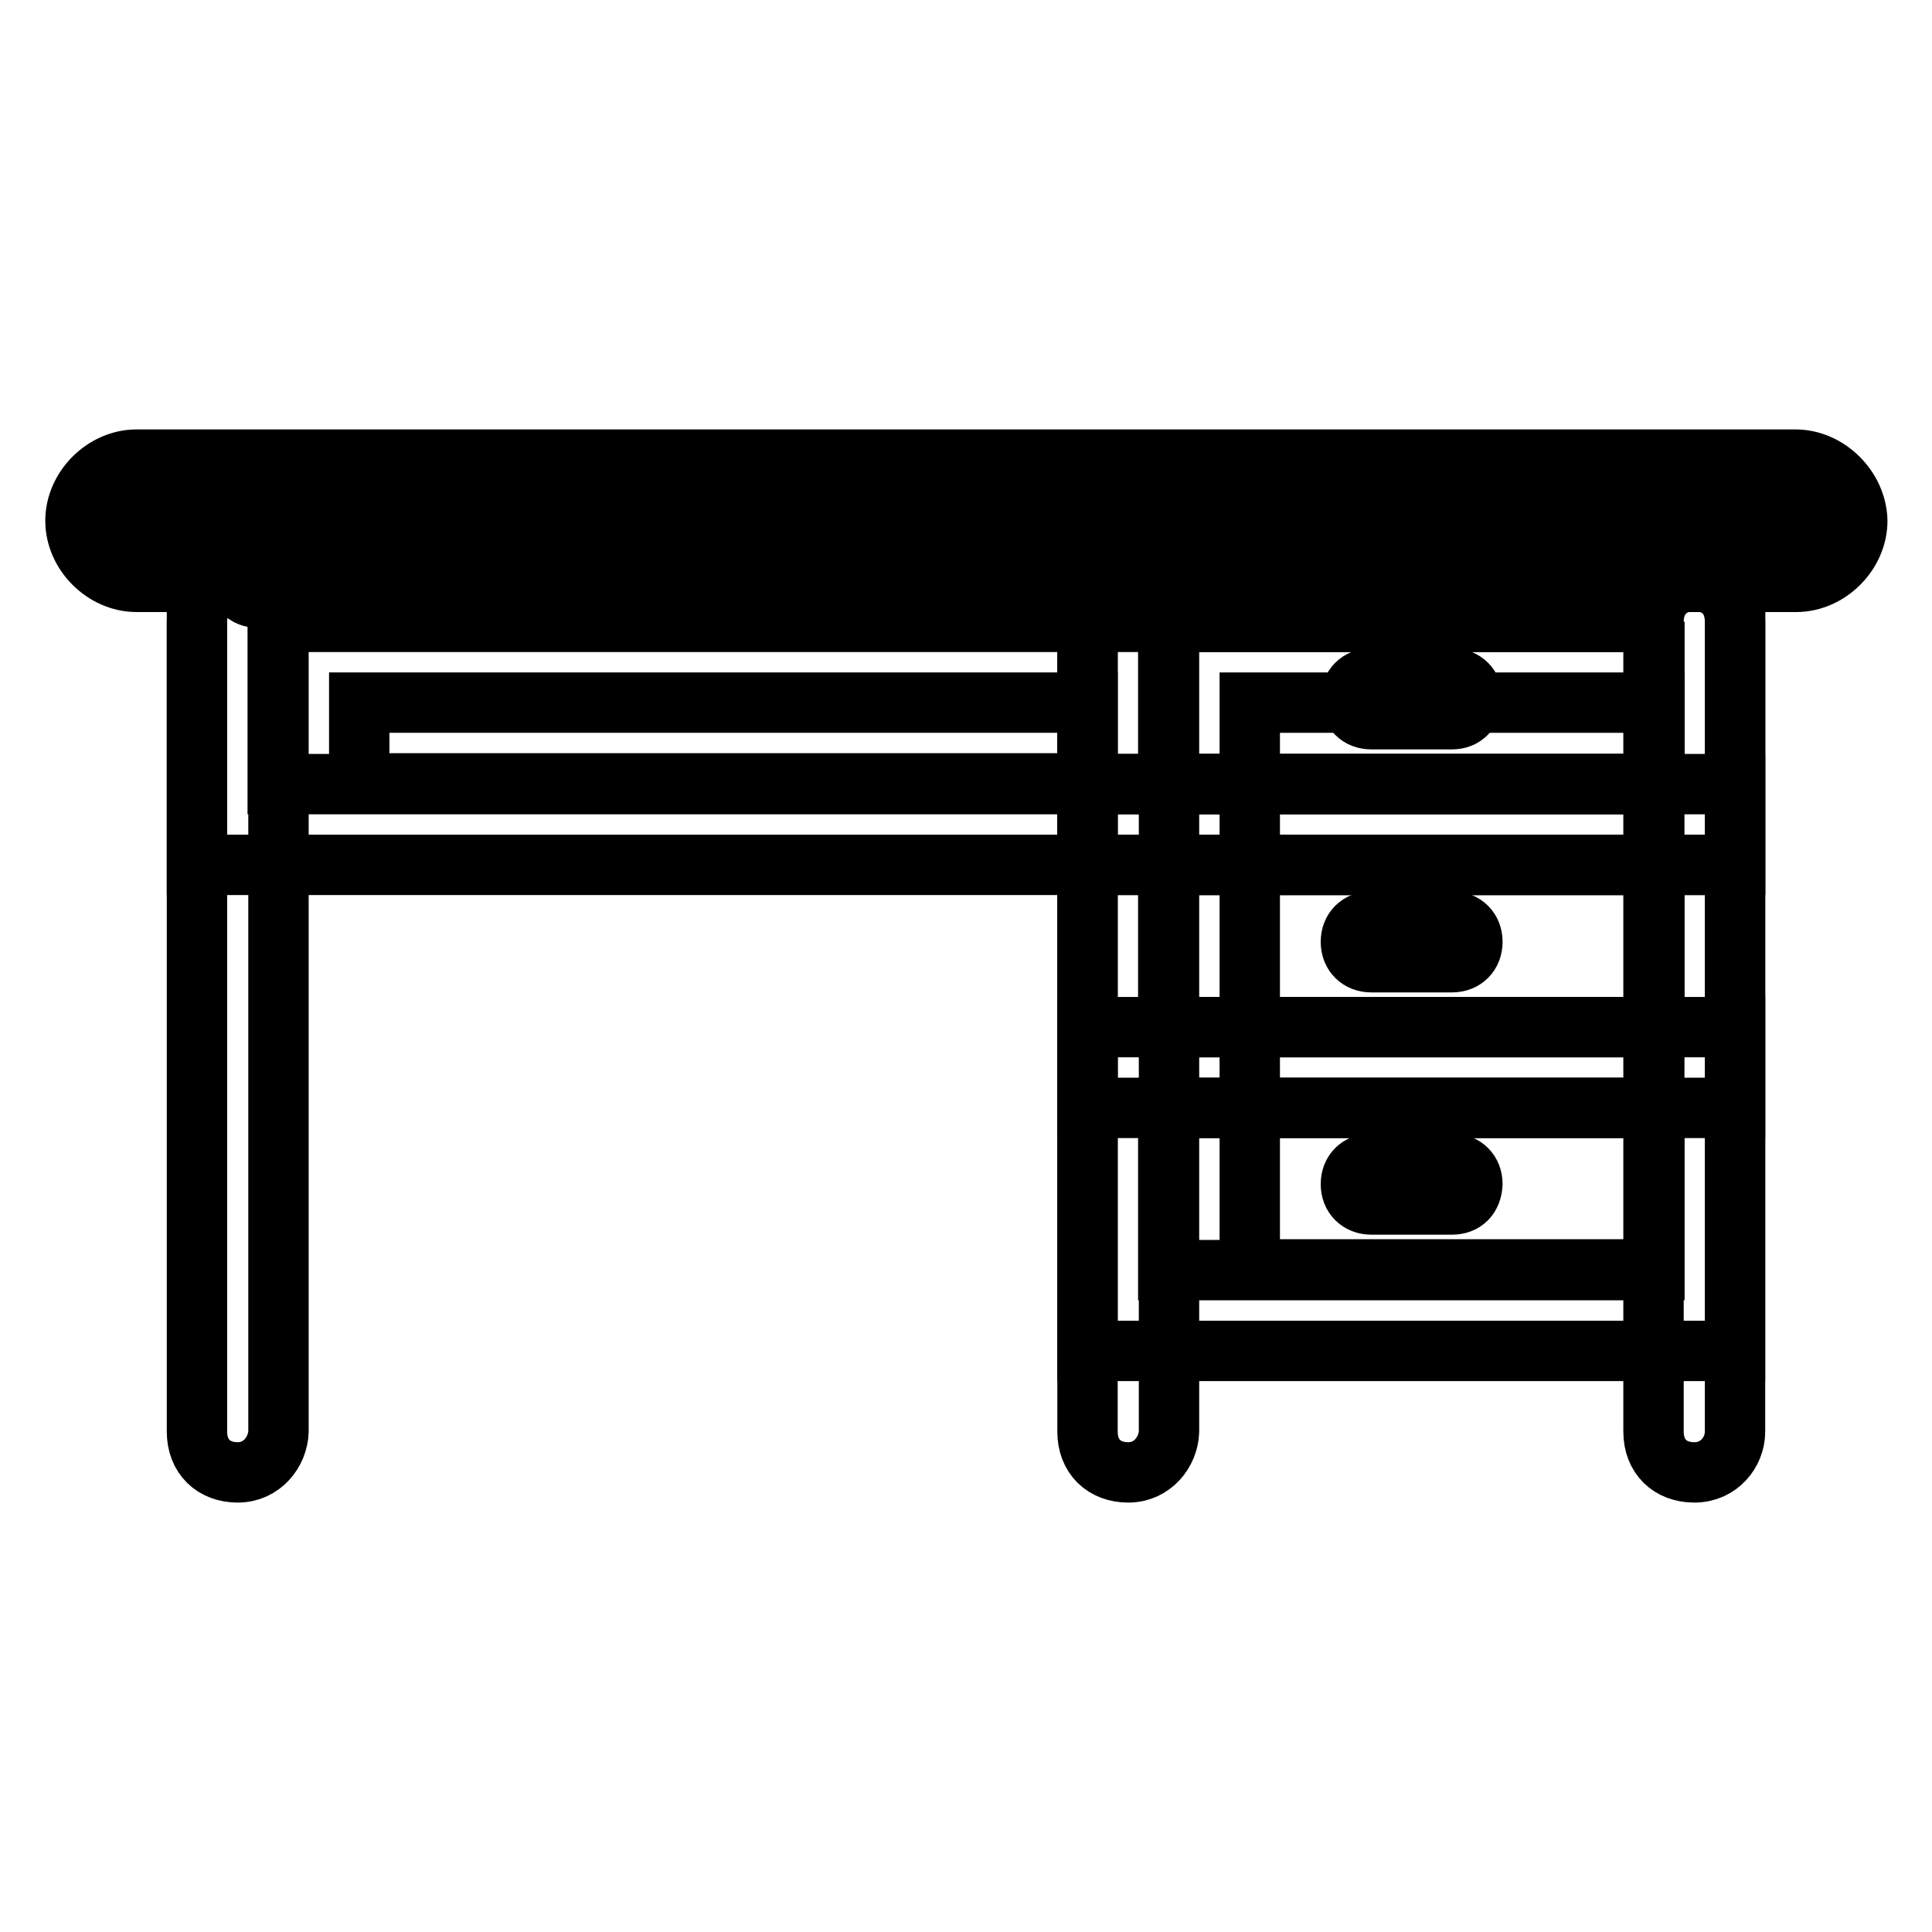
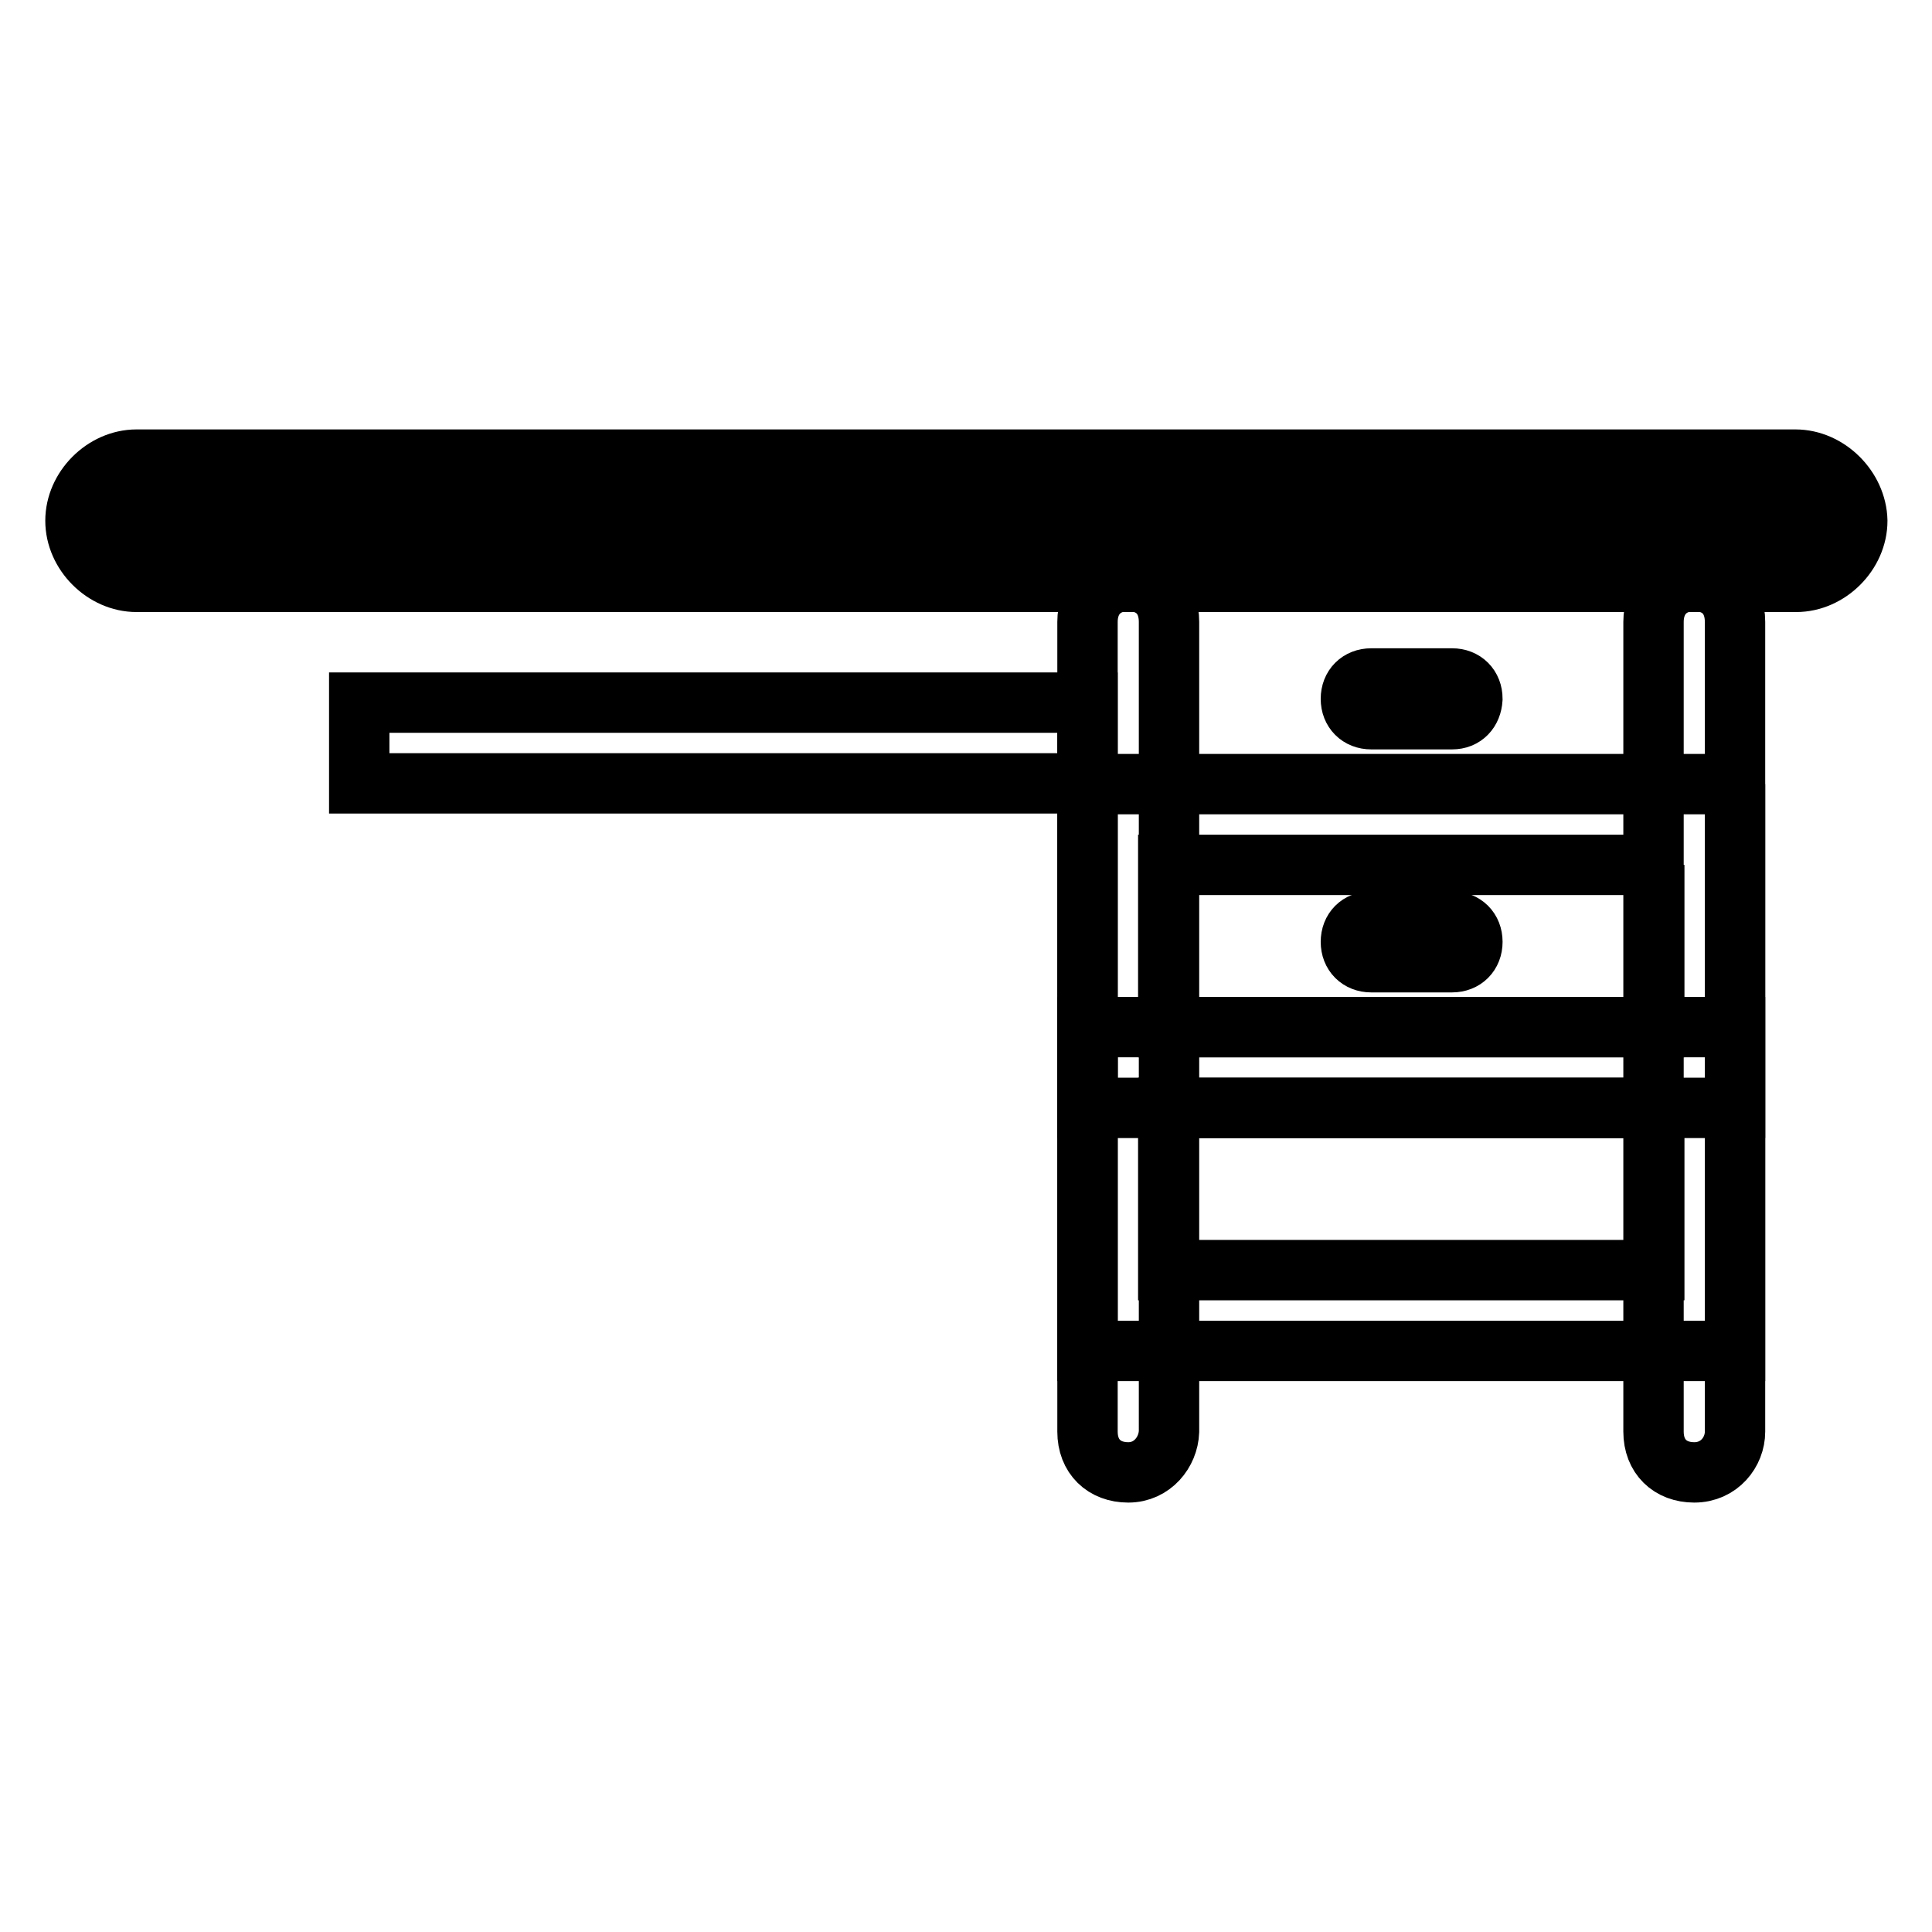
<svg xmlns="http://www.w3.org/2000/svg" version="1.1" x="0px" y="0px" viewBox="0 0 256 256" enable-background="new 0 0 256 256" xml:space="preserve">
  <g>
-     <path stroke-width="8" fill-opacity="0" stroke="#000000" d="M240.6,73.8L34.2,79.2c-1.6,0-2.7-1.1-2.7-2.7v-5.4c0-1.6,1.1-2.7,2.7-2.7h203.8c1.6,0,2.7,1.1,2.7,2.7 V73.8L240.6,73.8z M165.6,93.1h53.6v75.1h-53.6V93.1z" />
    <path stroke-width="8" fill-opacity="0" stroke="#000000" d="M149.5,195.1c-3.2,0-5.4-2.1-5.4-5.4V82.4c0-3.2,2.1-5.4,5.4-5.4s5.4,2.1,5.4,5.4v107.3 C154.8,192.4,152.7,195.1,149.5,195.1z" />
-     <path stroke-width="8" fill-opacity="0" stroke="#000000" d="M219.2,82.4v21.5H36.8V82.4H219.2 M229.9,71.7H26.1v42.9h203.8L229.9,71.7L229.9,71.7L229.9,71.7z" />
-     <path stroke-width="8" fill-opacity="0" stroke="#000000" d="M219.2,82.4v21.5h-64.4V82.4H219.2 M229.9,71.7h-85.8v42.9h85.8V71.7z M31.5,195.1c-3.2,0-5.4-2.1-5.4-5.4 V82.4c0-3.2,2.1-5.4,5.4-5.4s5.4,2.1,5.4,5.4v107.3C36.8,192.4,34.7,195.1,31.5,195.1z" />
    <path stroke-width="8" fill-opacity="0" stroke="#000000" d="M224.5,195.1c-3.2,0-5.4-2.1-5.4-5.4V82.4c0-3.2,2.1-5.4,5.4-5.4s5.4,2.1,5.4,5.4v107.3 C229.9,192.4,227.8,195.1,224.5,195.1z M237.9,66.3c1.6,0,2.7,1.1,2.7,2.7c0,1.6-1.1,2.7-2.7,2.7H18.1c-1.6,0-2.7-1.1-2.7-2.7 c0-1.6,1.1-2.7,2.7-2.7H237.9 M237.9,60.9H18.1c-4.3,0-8.1,3.8-8.1,8.1c0,4.3,3.8,8.1,8.1,8.1h219.9c4.3,0,8.1-3.8,8.1-8.1 C246,64.7,242.2,60.9,237.9,60.9z" />
-     <path stroke-width="8" fill-opacity="0" stroke="#000000" d="M219.2,114.6v21.5h-64.4v-21.5H219.2 M229.9,103.9h-85.8v42.9h85.8V103.9z" />
+     <path stroke-width="8" fill-opacity="0" stroke="#000000" d="M219.2,114.6v21.5h-64.4v-21.5H219.2 M229.9,103.9h-85.8v42.9h85.8V103.9" />
    <path stroke-width="8" fill-opacity="0" stroke="#000000" d="M219.2,146.8v21.5h-64.4v-21.5H219.2 M229.9,136.1h-85.8v42.9h85.8V136.1z M192.4,95.3h-10.7 c-1.6,0-2.7-1.1-2.7-2.7c0-1.6,1.1-2.7,2.7-2.7h10.7c1.6,0,2.7,1.1,2.7,2.7C195,94.2,194,95.3,192.4,95.3z M192.4,127.5h-10.7 c-1.6,0-2.7-1.1-2.7-2.7c0-1.6,1.1-2.7,2.7-2.7h10.7c1.6,0,2.7,1.1,2.7,2.7S194,127.5,192.4,127.5z" />
-     <path stroke-width="8" fill-opacity="0" stroke="#000000" d="M192.4,159.6h-10.7c-1.6,0-2.7-1.1-2.7-2.7c0-1.6,1.1-2.7,2.7-2.7h10.7c1.6,0,2.7,1.1,2.7,2.7 C195,158.6,194,159.6,192.4,159.6z" />
    <path stroke-width="8" fill-opacity="0" stroke="#000000" d="M47.6,93.1h96.5v10.7H47.6V93.1z" />
  </g>
</svg>